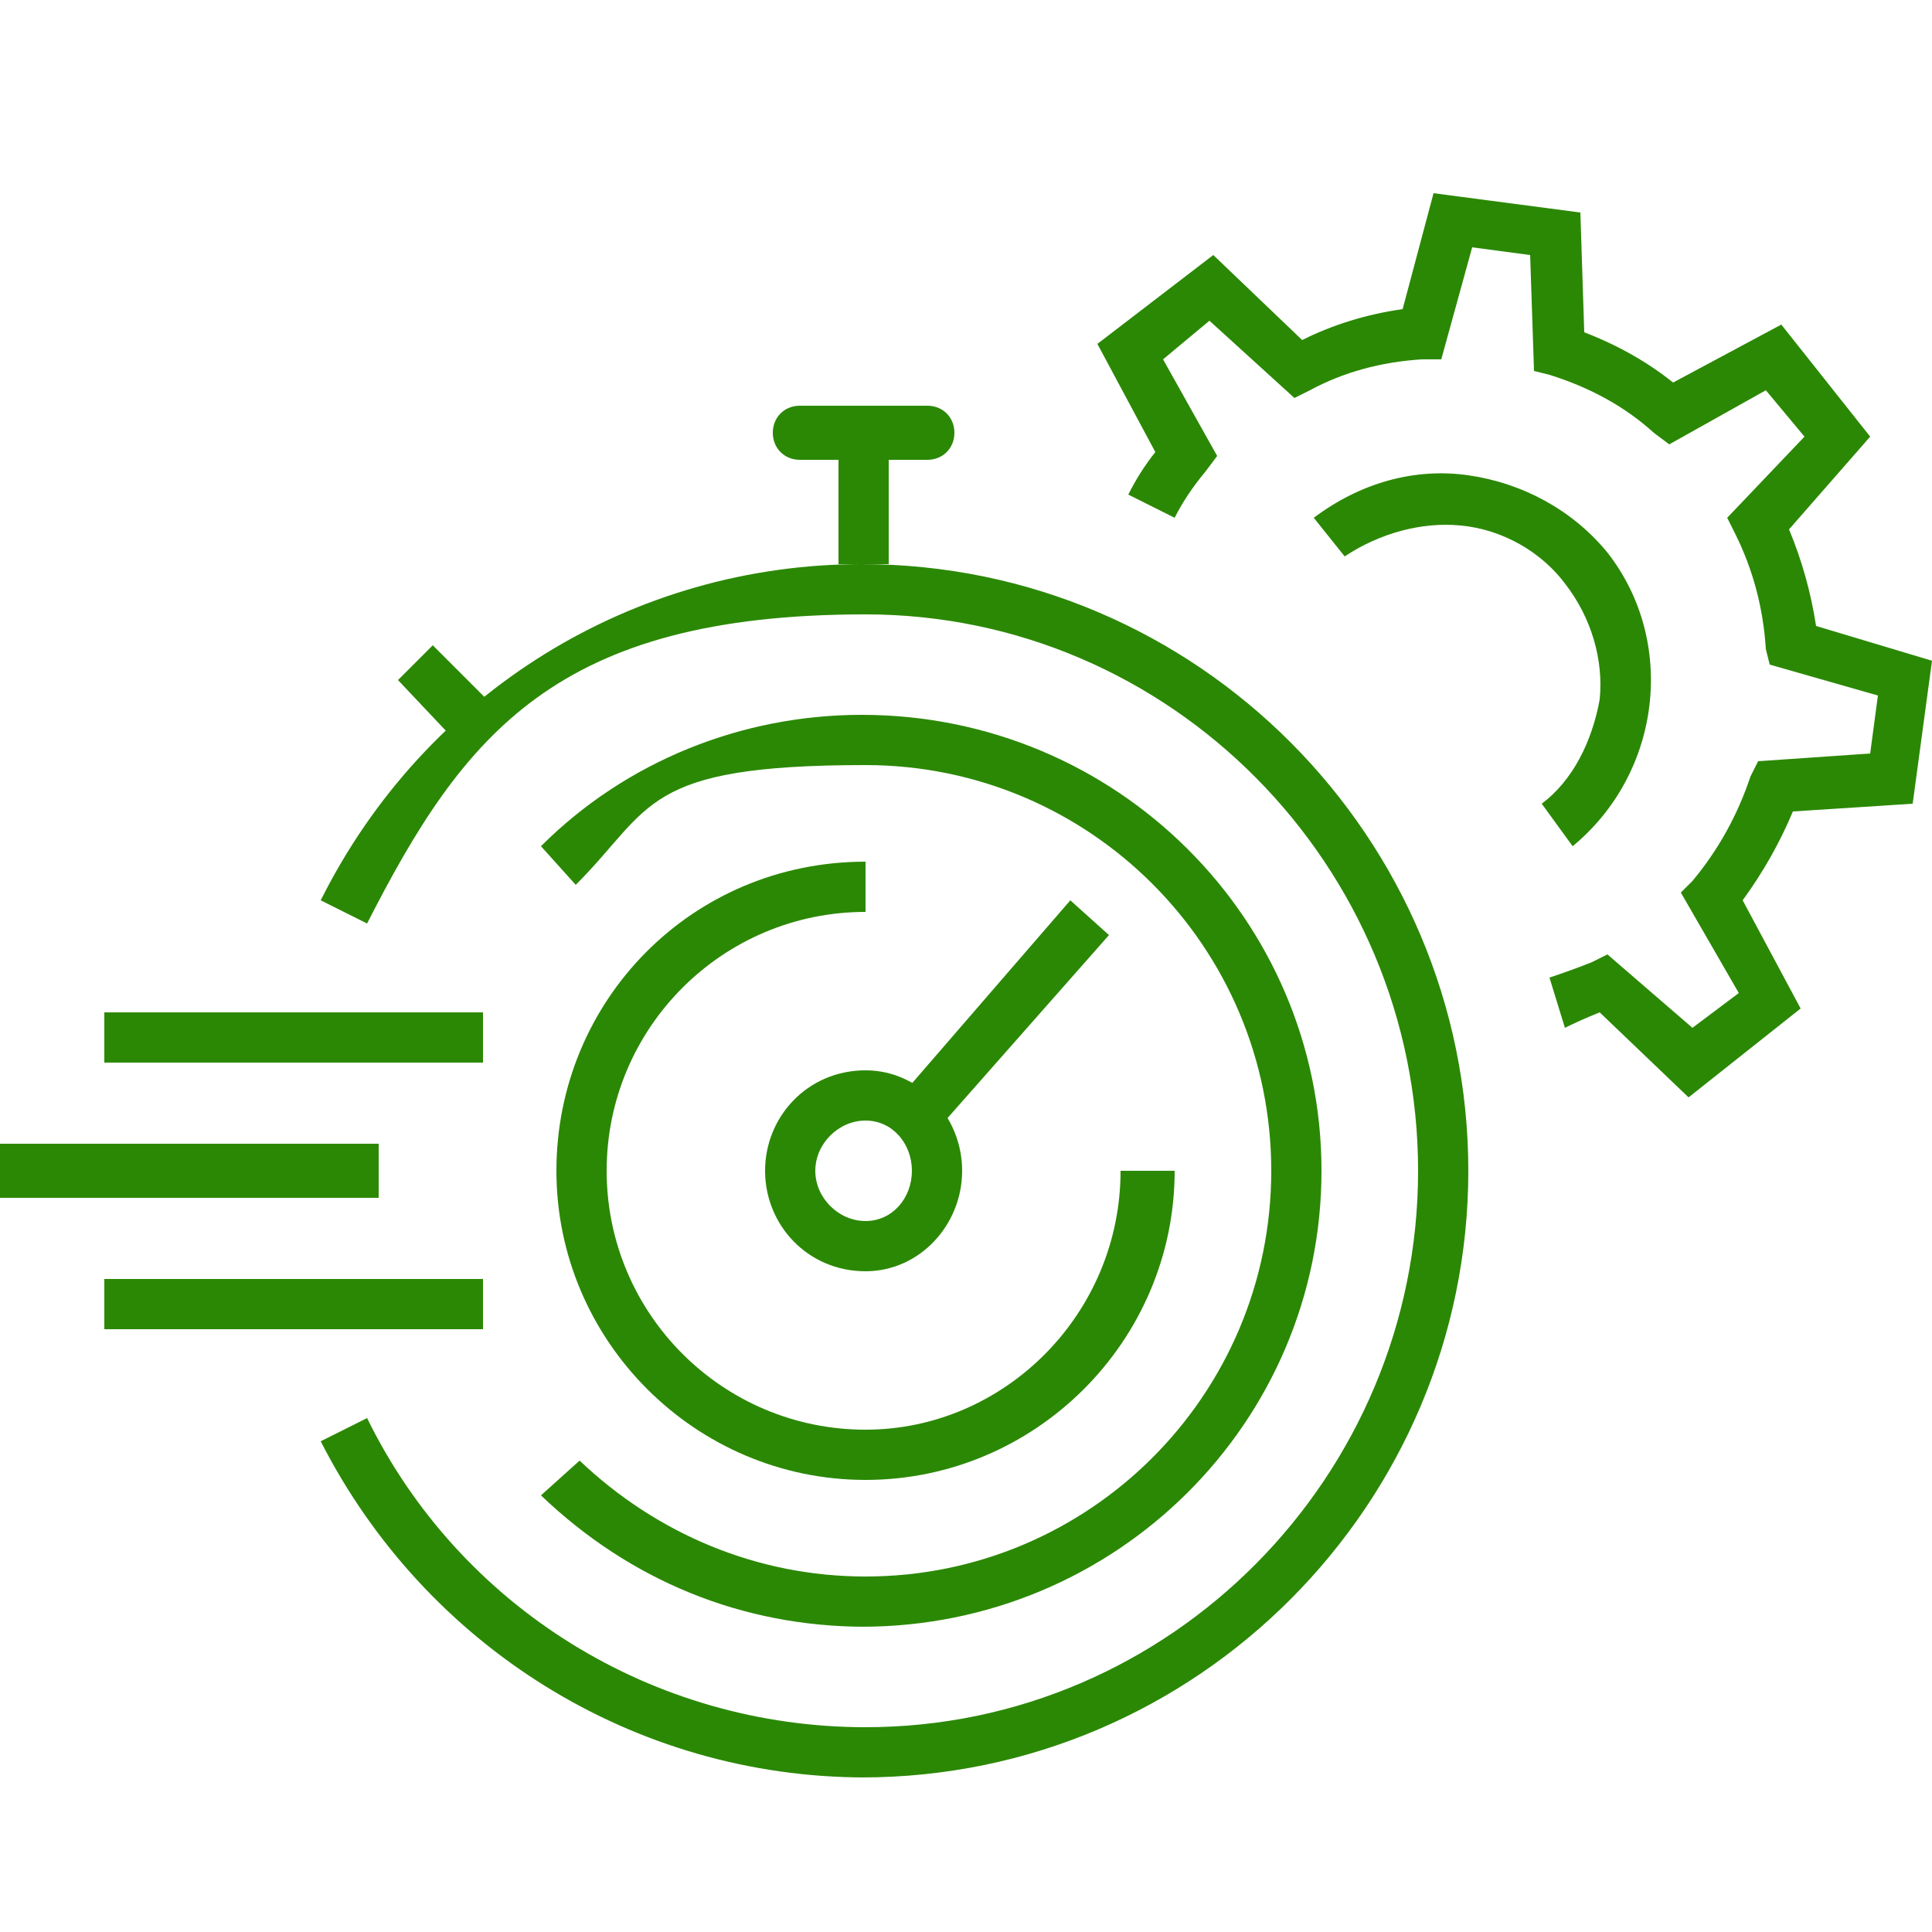
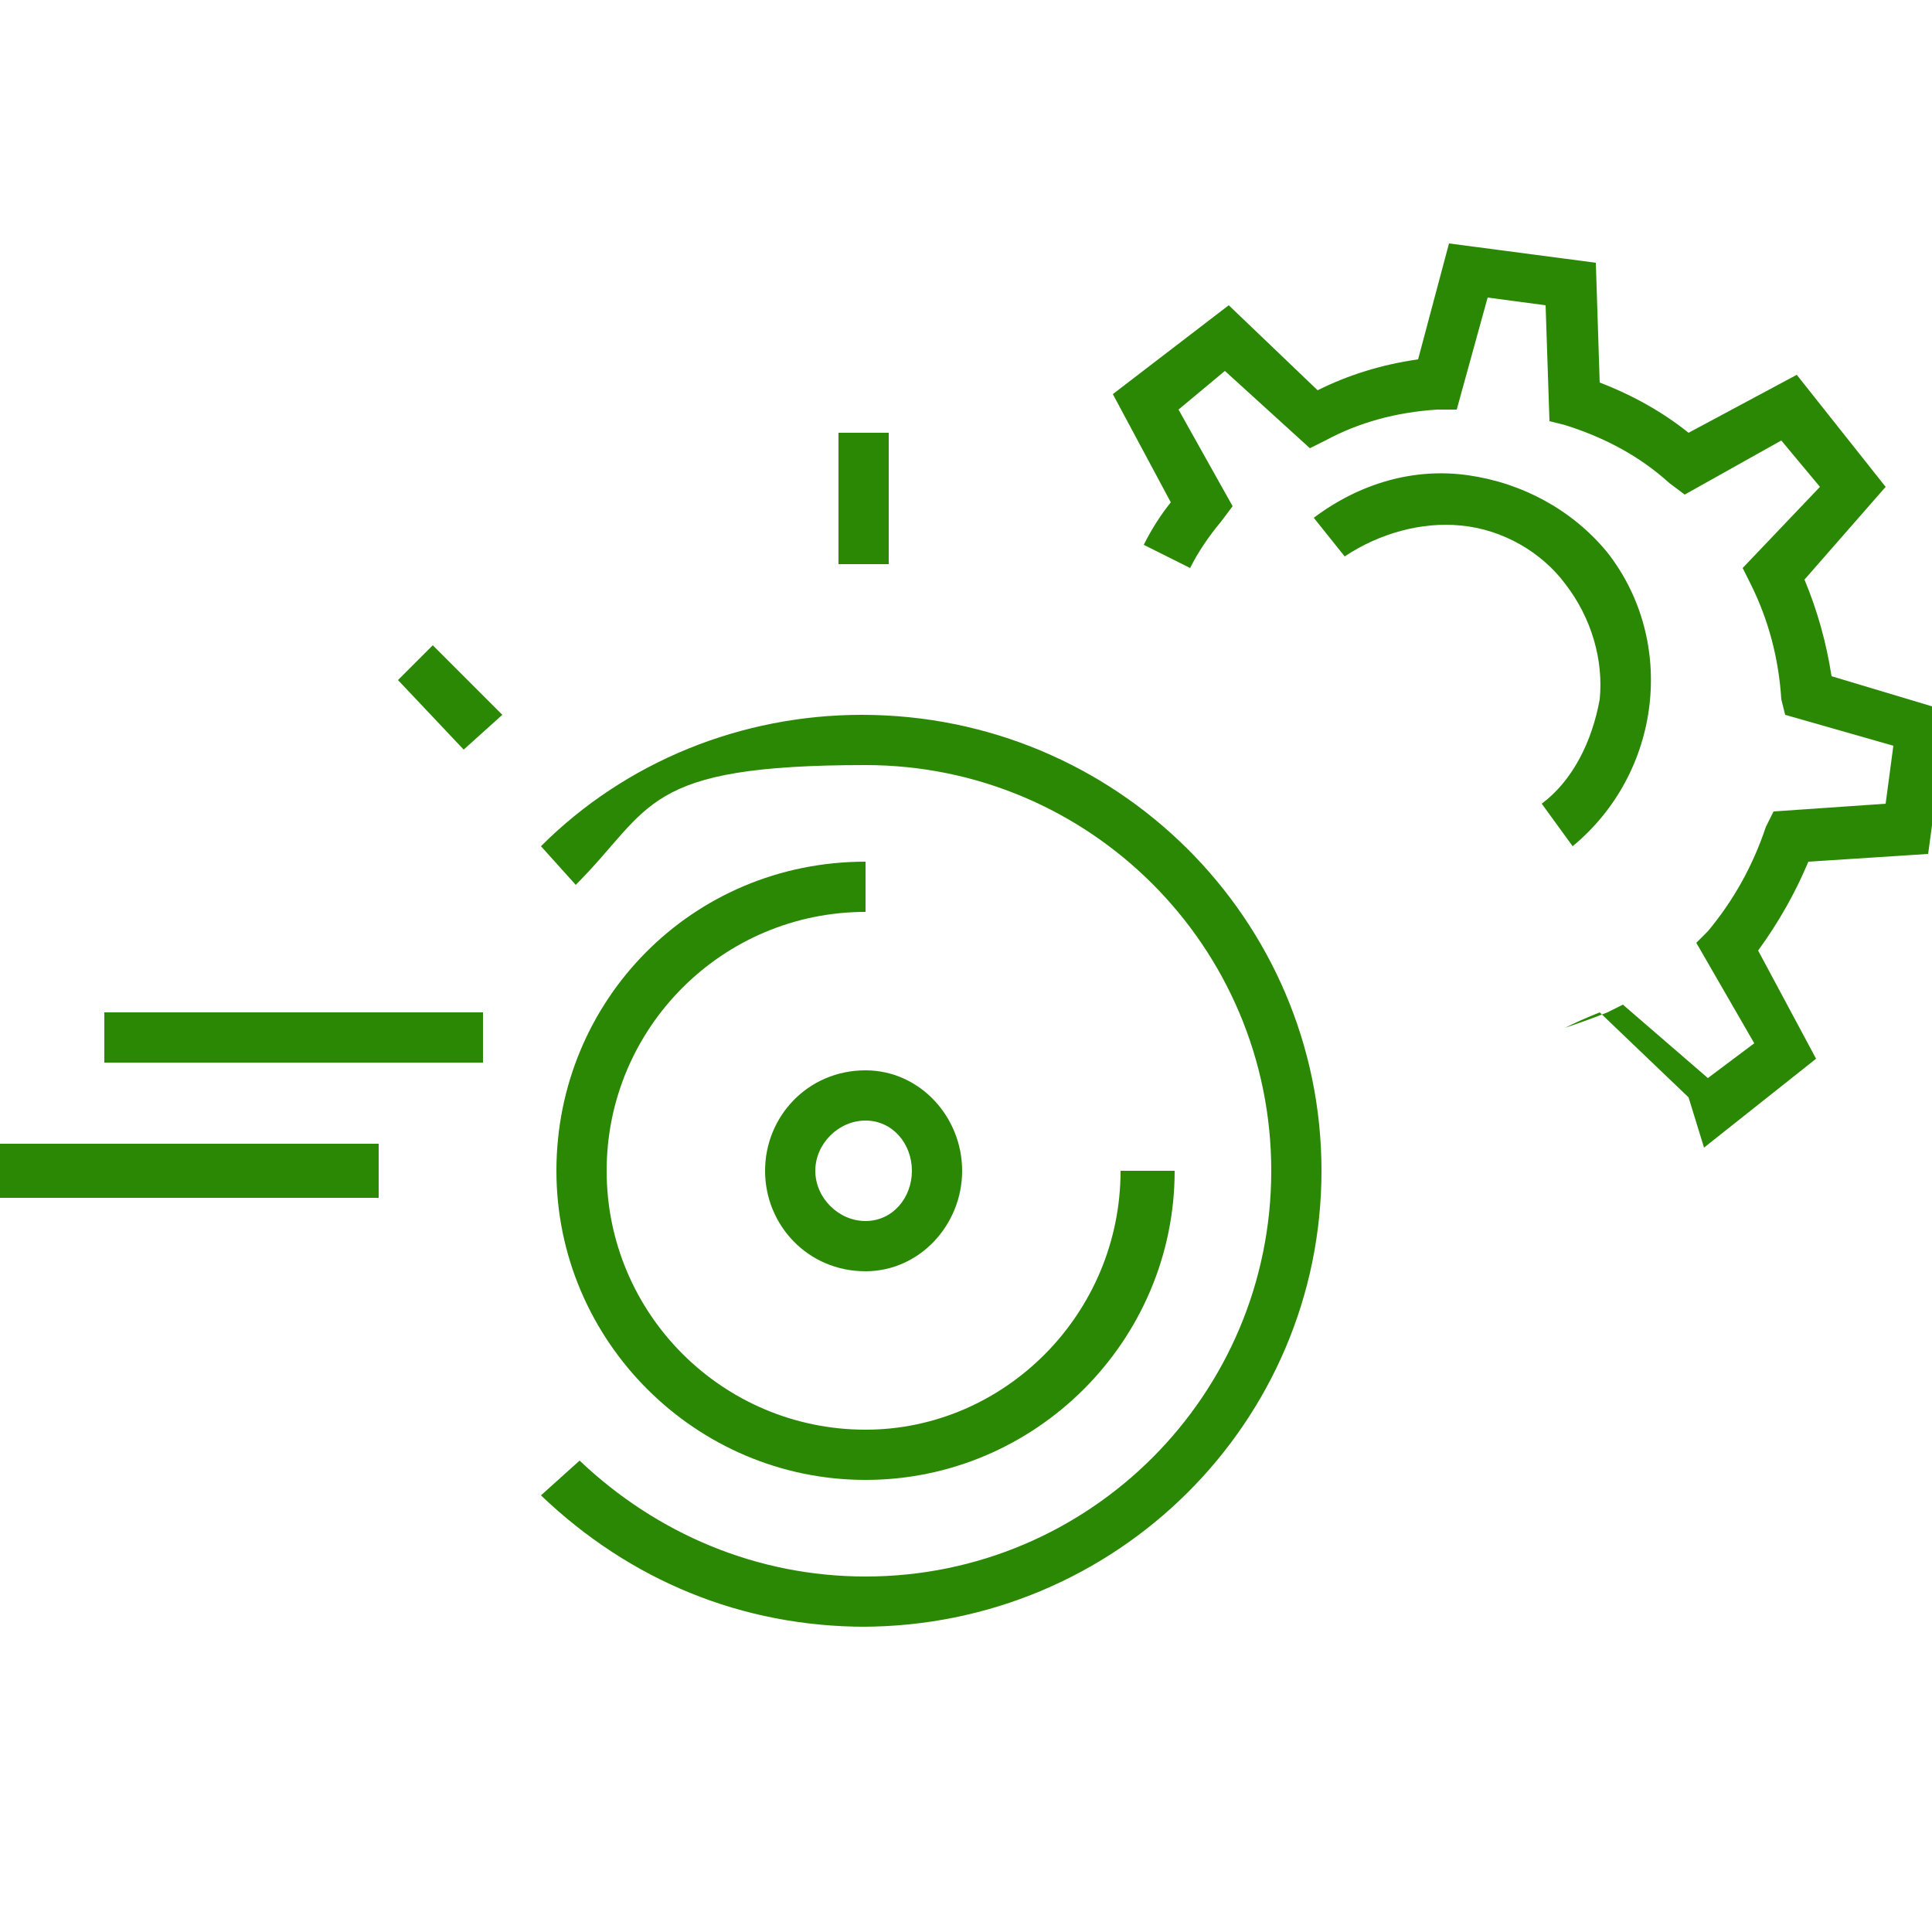
<svg xmlns="http://www.w3.org/2000/svg" version="1.2" viewBox="0 0 50 50" width="50" height="50">
  <title>Icon_Tavola disegno 1 copia 2-svg</title>
  <style>
		.s0 { fill: #2b8804 } 
	</style>
-   <path id="Layer" class="s0" d="m22.4 46c-6 0-11.4-3.4-14.1-8.7l1.2-0.6c2.4 4.9 7.4 8 12.9 8 7.9 0 14.3-6.5 14.3-14.4 0-7.9-6.4-14.4-14.3-14.4-8 0-10.4 3.1-12.9 8l-1.2-0.6c2.7-5.4 8.1-8.7 14-8.7 8.7 0 15.7 7.1 15.7 15.7 0 8.6-7 15.7-15.7 15.7z" />
  <path id="Layer" class="s0" d="m22.4 42.1c-3.2 0-6.1-1.2-8.4-3.4l1-0.9c2 1.9 4.6 3 7.4 3 5.8 0 10.5-4.7 10.5-10.5 0-5.8-4.7-10.5-10.5-10.5-5.8 0-5.5 1.1-7.5 3.1l-0.9-1c2.2-2.2 5.2-3.4 8.3-3.4 6.6 0 11.9 5.3 11.9 11.8 0 6.5-5.3 11.8-11.9 11.8z" />
  <path id="Layer" class="s0" d="m22.4 38.3c-4.4 0-8-3.6-8-8 0-4.4 3.5-8 8-8v1.3c-3.7 0-6.7 3-6.7 6.7 0 3.7 3 6.7 6.7 6.7 3.6 0 6.6-3 6.6-6.7h1.4c0 4.4-3.6 8-8 8z" />
  <path id="Layer" fill-rule="evenodd" class="s0" d="m22.4 32.9c-1.5 0-2.6-1.2-2.6-2.6 0-1.4 1.1-2.6 2.6-2.6 1.4 0 2.5 1.2 2.5 2.6 0 1.4-1.1 2.6-2.5 2.6zm1.2-2.6c0-0.7-0.5-1.3-1.2-1.3-0.7 0-1.3 0.6-1.3 1.3 0 0.7 0.6 1.3 1.3 1.3 0.7 0 1.2-0.6 1.2-1.3z" />
-   <path id="Layer" class="s0" d="m24.2 29.3l-1-0.8 4.5-5.2 1 0.9-4.5 5.1z" />
  <path id="Layer" class="s0" d="m10.3 17.6l0.9-0.9 1.8 1.8-1 0.9z" />
  <path id="Layer" class="s0" d="m21.7 11.2h1.3v3.4h-1.3z" />
-   <path id="Layer" class="s0" d="m20 11.2c0-0.4 0.3-0.7 0.7-0.7h3.3c0.4 0 0.7 0.3 0.7 0.7 0 0.4-0.3 0.7-0.7 0.7h-3.3c-0.4 0-0.7-0.3-0.7-0.7z" />
  <g id="Layer">
    <path id="Layer" class="s0" d="m2.7 26.2h9.8v1.3h-9.8z" />
-     <path id="Layer" class="s0" d="m2.7 33.1h9.8v1.3h-9.8z" />
    <path id="Layer" class="s0" d="m0 29.6h9.8v1.4h-9.8z" />
  </g>
  <g id="Layer">
-     <path id="Layer" class="s0" d="m43.7 28.4l-2.3-2.2q-0.5 0.2-0.9 0.4l-0.4-1.3q0.6-0.2 1.1-0.4l0.4-0.2 2.2 1.9 1.2-0.9-1.5-2.6 0.3-0.3q1-1.2 1.5-2.7l0.2-0.4 2.9-0.2 0.2-1.5-2.8-0.8-0.1-0.4q-0.1-1.6-0.8-3l-0.2-0.4 2-2.1-1-1.2-2.5 1.4-0.4-0.3q-1.1-1-2.7-1.5l-0.4-0.1-0.1-3-1.5-0.2-0.8 2.9h-0.5q-1.6 0.1-2.9 0.8l-0.4 0.2-2.2-2-1.2 1 1.4 2.5-0.3 0.4q-0.5 0.6-0.8 1.2l-1.2-0.6q0.3-0.6 0.7-1.1l-1.5-2.8 3-2.3 2.3 2.2q1.2-0.6 2.6-0.8l0.8-3 3.8 0.5 0.1 3.1q1.3 0.5 2.3 1.3l2.8-1.5 2.3 2.9-2.1 2.4q0.5 1.2 0.7 2.5l3 0.9-0.5 3.7-3.1 0.2q-0.5 1.2-1.3 2.3l1.5 2.8-2.9 2.3z" />
+     <path id="Layer" class="s0" d="m43.7 28.4l-2.3-2.2q-0.5 0.2-0.9 0.4q0.6-0.2 1.1-0.4l0.4-0.2 2.2 1.9 1.2-0.9-1.5-2.6 0.3-0.3q1-1.2 1.5-2.7l0.2-0.4 2.9-0.2 0.2-1.5-2.8-0.8-0.1-0.4q-0.1-1.6-0.8-3l-0.2-0.4 2-2.1-1-1.2-2.5 1.4-0.4-0.3q-1.1-1-2.7-1.5l-0.4-0.1-0.1-3-1.5-0.2-0.8 2.9h-0.5q-1.6 0.1-2.9 0.8l-0.4 0.2-2.2-2-1.2 1 1.4 2.5-0.3 0.4q-0.5 0.6-0.8 1.2l-1.2-0.6q0.3-0.6 0.7-1.1l-1.5-2.8 3-2.3 2.3 2.2q1.2-0.6 2.6-0.8l0.8-3 3.8 0.5 0.1 3.1q1.3 0.5 2.3 1.3l2.8-1.5 2.3 2.9-2.1 2.4q0.5 1.2 0.7 2.5l3 0.9-0.5 3.7-3.1 0.2q-0.5 1.2-1.3 2.3l1.5 2.8-2.9 2.3z" />
    <path id="Layer" class="s0" d="m40.7 21.9l-0.8-1.1c0.8-0.6 1.3-1.6 1.5-2.7 0.1-1-0.2-2.1-0.9-3-0.6-0.8-1.6-1.4-2.7-1.5-1-0.1-2.1 0.2-3 0.8l-0.8-1c1.2-0.9 2.6-1.3 4-1.1 1.4 0.2 2.7 0.9 3.6 2 1.8 2.3 1.4 5.7-0.9 7.6z" />
  </g>
</svg>